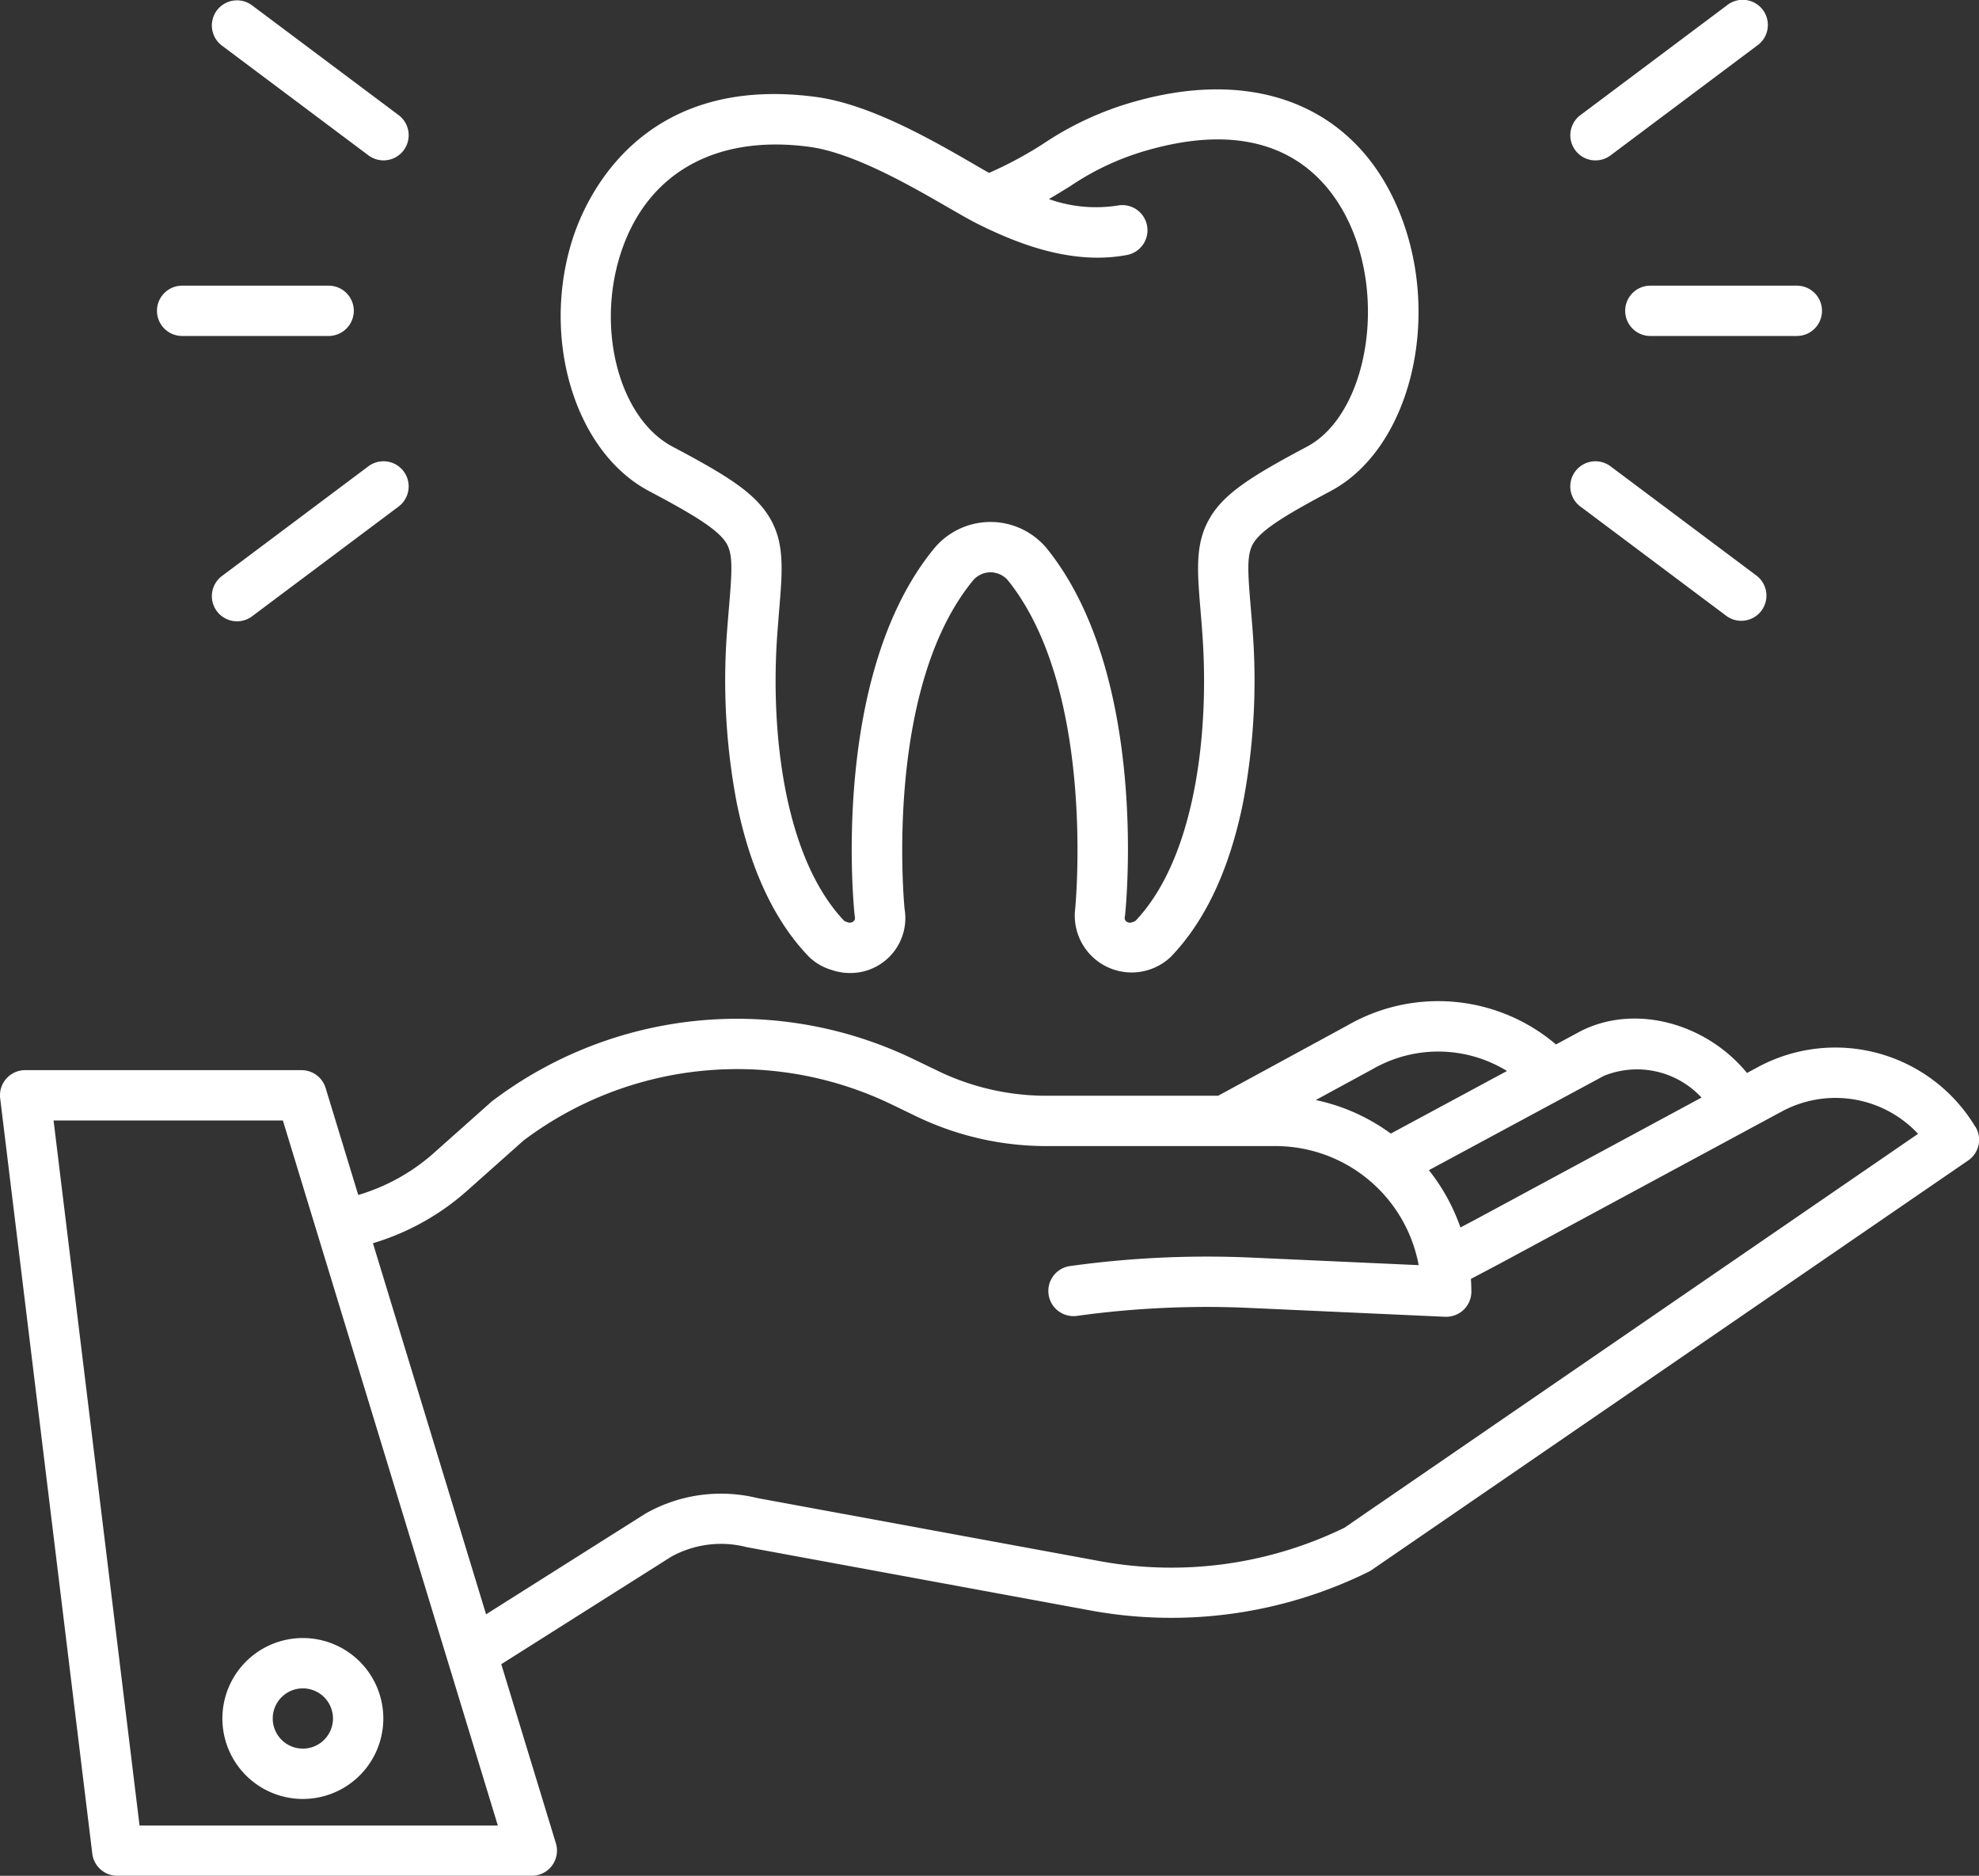
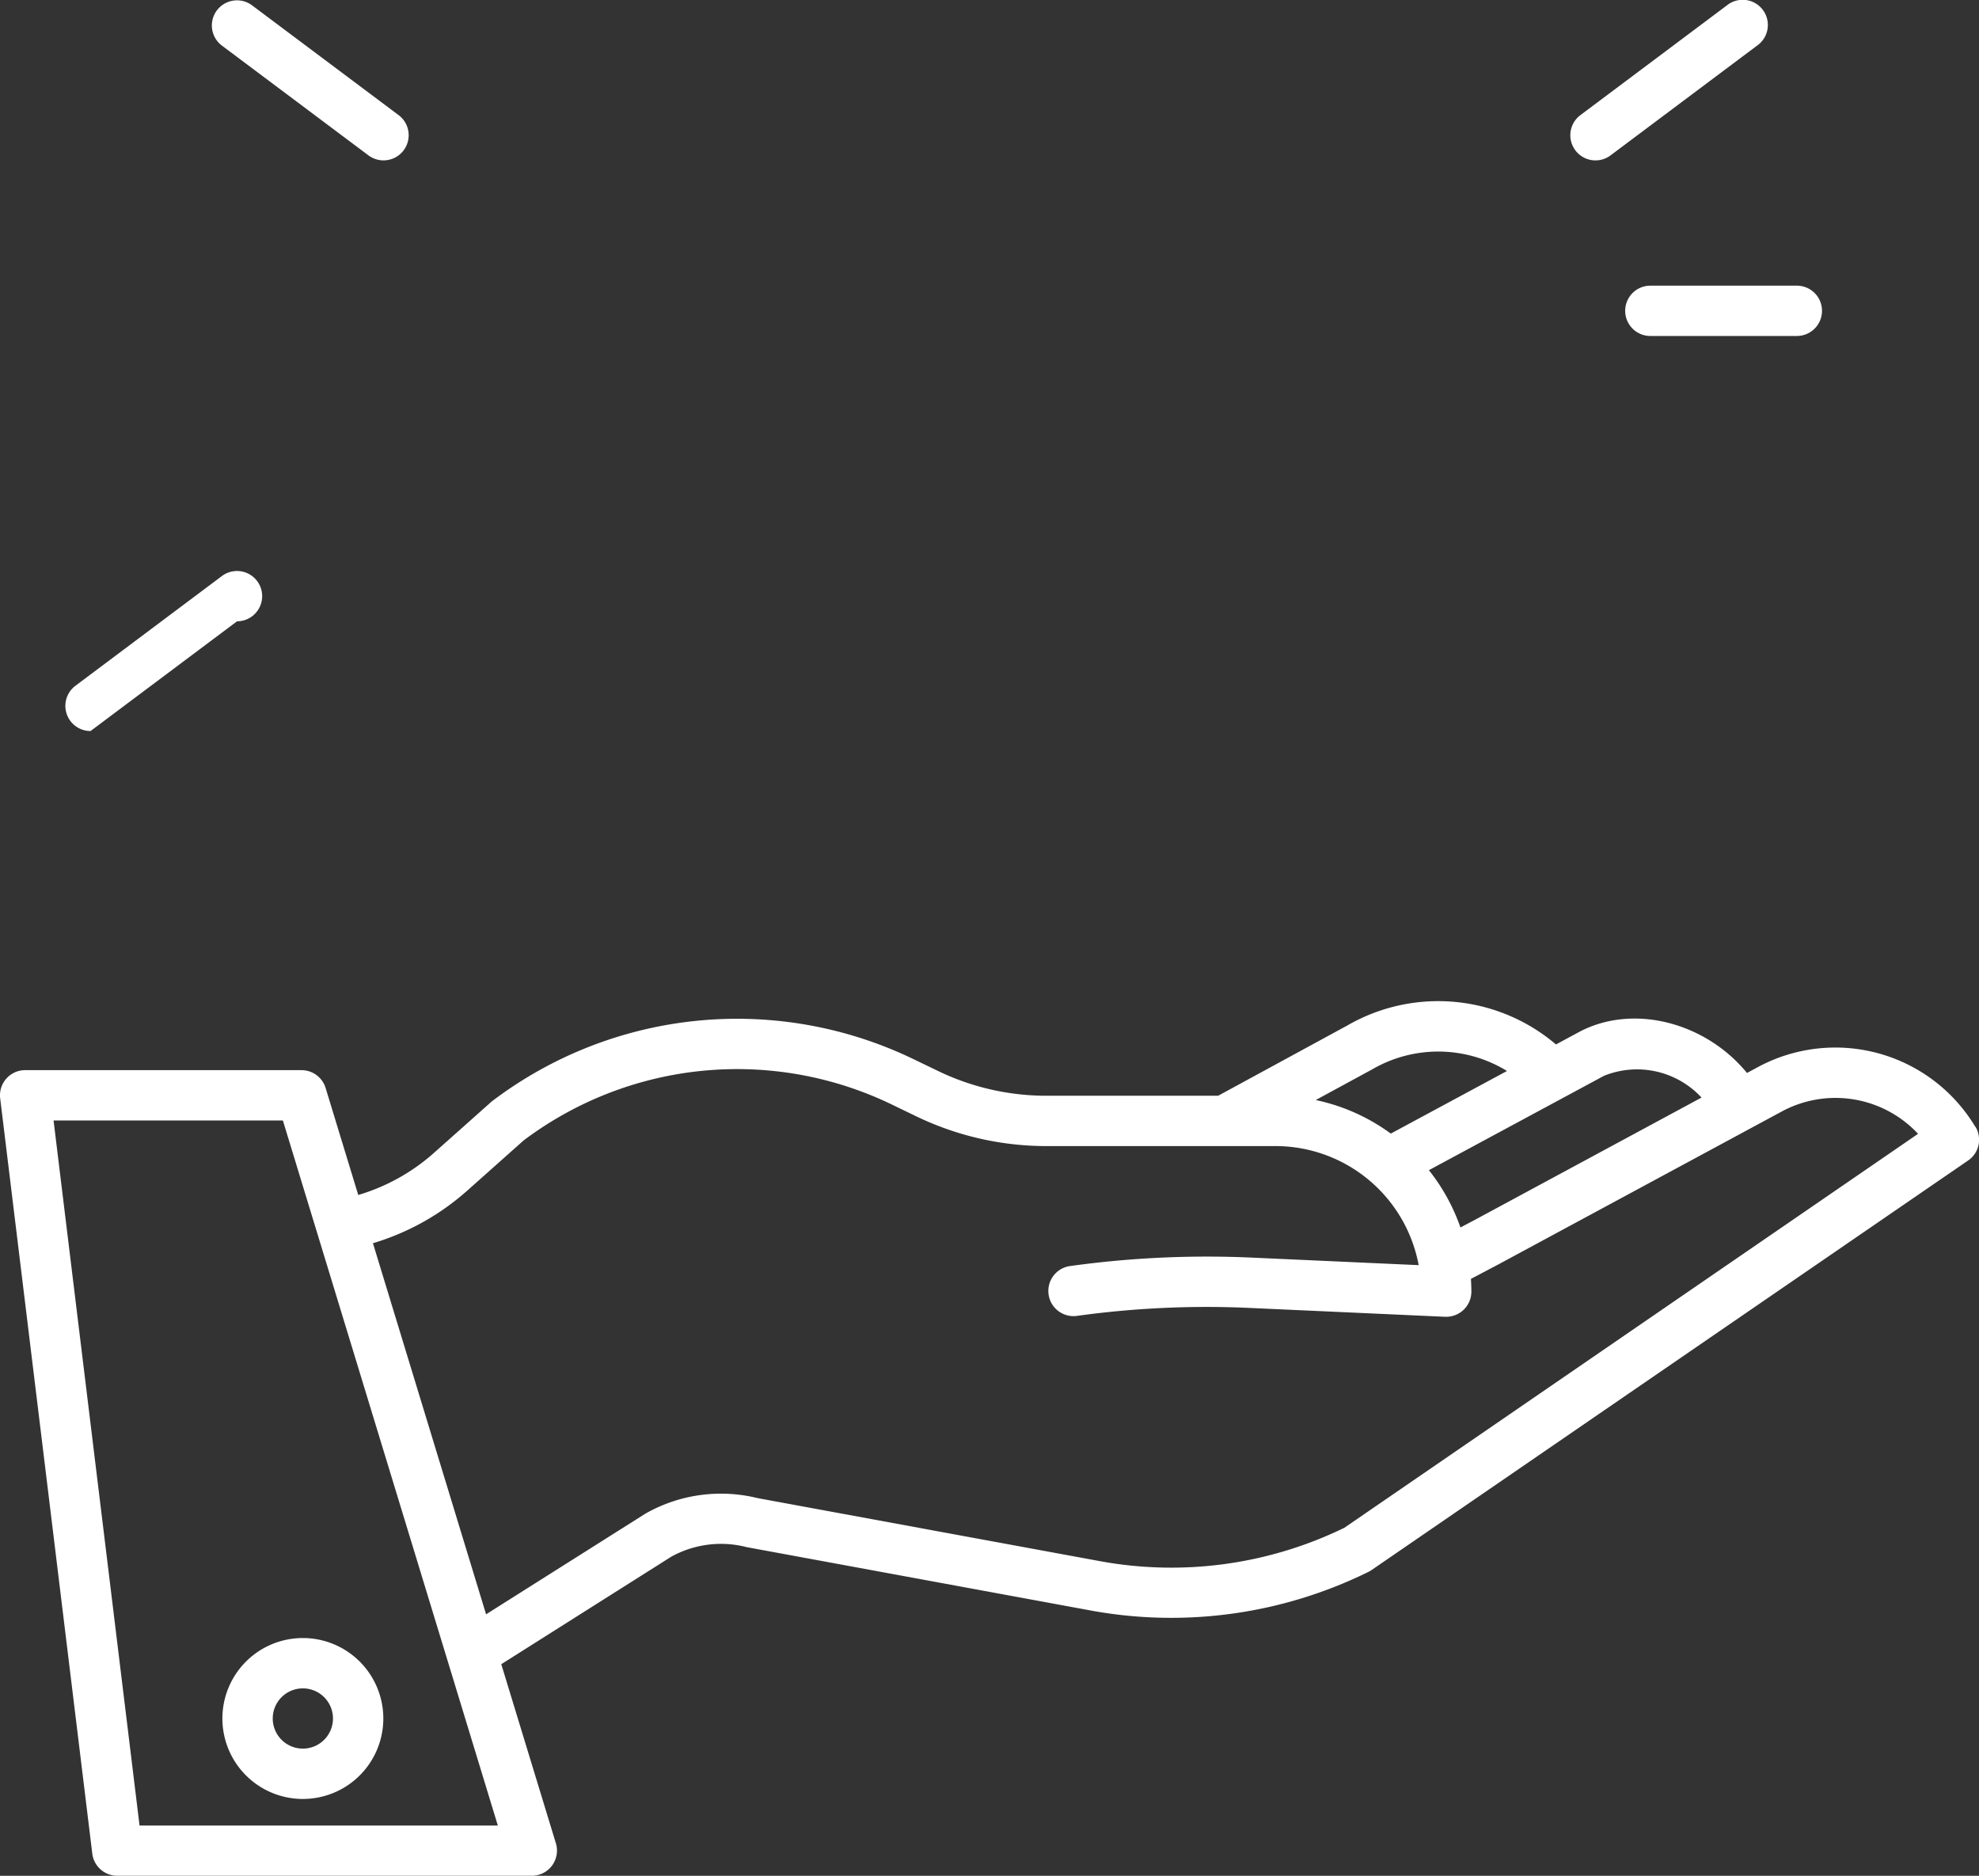
<svg xmlns="http://www.w3.org/2000/svg" id="_025-Dental_care" data-name="025-Dental care" width="125.434" height="118.899" viewBox="0 0 125.434 118.899">
  <rect x="0" y="0" width="125.434" height="118.899" fill="#333333" stroke="none" />
-   <path id="Caminho_134" data-name="Caminho 134" d="M202.526,79.031c5-2.654,7.06-10.858,4.408-17.557-2.623-6.623-8.828-9.312-16.6-7.194a20.09,20.09,0,0,0-5.967,2.7,24.329,24.329,0,0,1-3.493,1.883c-.3-.167-.638-.364-1-.575-2.61-1.508-6.555-3.786-9.984-4.24-11.158-1.48-14.616,6.515-15.41,9-2.023,6.329.15,13.5,4.843,15.984,2.756,1.459,4.352,2.416,4.893,3.289.437.706.37,1.757.176,4.066-.034.4-.07.837-.106,1.3a41.434,41.434,0,0,0,.593,11.088c.853,4.228,2.4,7.521,4.593,9.789a3.491,3.491,0,0,0,1.406.816,3.577,3.577,0,0,0,1.166.2,3.483,3.483,0,0,0,3.475-4.072c-.086-.918-1.2-14.074,4.347-20.82a1.45,1.45,0,0,1,2.21.01c5.443,6.791,4.343,19.9,4.258,20.81a3.605,3.605,0,0,0,6.046,3.061c2.194-2.267,3.739-5.561,4.593-9.789a41.448,41.448,0,0,0,.593-11.088c-.035-.463-.071-.894-.106-1.3-.194-2.31-.261-3.361.176-4.068.541-.872,2.139-1.831,4.895-3.294Zm-7.6,1.616c-1.01,1.632-.864,3.375-.642,6.013.033.395.069.818.1,1.273.476,6.226-.389,14.3-4.233,18.347a1.962,1.962,0,0,1-.217.087.354.354,0,0,1-.433-.141.342.342,0,0,1-.022-.209c.008-.043.014-.087.019-.131.064-.615,1.5-15.154-4.936-23.185a4.638,4.638,0,0,0-7.162-.04c-6.566,7.993-5.114,22.608-5.049,23.226,0,.044.011.087.019.13a.348.348,0,0,1-.022.208.355.355,0,0,1-.433.141,1.951,1.951,0,0,1-.218-.087c-3.844-4.052-4.708-12.121-4.232-18.347.035-.457.07-.882.1-1.278.222-2.637.368-4.38-.642-6.011-.94-1.519-2.645-2.593-6.112-4.429-3.336-1.766-4.846-7.351-3.3-12.195,1.636-5.118,5.994-7.6,11.953-6.81,2.8.372,6.417,2.459,8.809,3.841.746.431,1.39.8,1.88,1.047,2.365,1.177,5.928,2.66,9.511,1.961a1.595,1.595,0,0,0-.611-3.13,8.867,8.867,0,0,1-4.387-.406c.5-.287.95-.567,1.378-.832a16.95,16.95,0,0,1,5.126-2.333c8.4-2.291,11.623,2.332,12.795,5.292,2.02,5.1.592,11.693-2.938,13.567C197.565,78.055,195.859,79.131,194.921,80.647Z" transform="translate(-118.186 -47.905)" fill="#fff" />
  <path id="Caminho_135" data-name="Caminho 135" d="M145.2,279.009a10.345,10.345,0,0,0-13.8-3.774l-.671.362c-2.59-3.165-7.1-4.395-10.528-2.658l-.036.019-1.543.831a11.522,11.522,0,0,0-13.213-1.209l-8.2,4.461H86.3a15.79,15.79,0,0,1-6.835-1.566l-1.5-.723a25.7,25.7,0,0,0-26.747,2.612c-.035.027-.069.053-.1.083l-3.622,3.224a12.6,12.6,0,0,1-4.789,2.66l-2.069-6.784a1.6,1.6,0,0,0-1.525-1.129H21.594a1.595,1.595,0,0,0-1.583,1.787l5.839,47.877a1.594,1.594,0,0,0,1.583,1.4H53.708a1.594,1.594,0,0,0,1.525-2.06l-3.461-11.351,10.775-6.813a6.514,6.514,0,0,1,4.747-.614c.033.008.066.016.1.021l21.867,4.027a28.267,28.267,0,0,0,17.463-2.466,1.554,1.554,0,0,0,.2-.115l37.824-25.969a1.594,1.594,0,0,0,.463-2.137Zm-23.537-3.231a5.573,5.573,0,0,1,6.184,1.378l-14.4,7.77-.88.464a12.394,12.394,0,0,0-2-3.632Zm-14.708-.4.038-.021a8.327,8.327,0,0,1,8.524.114l-7.365,3.968a12.355,12.355,0,0,0-4.757-2.126ZM28.845,323.3l-5.45-44.69H37.93L51.555,323.3Zm76.364-18.875a25.06,25.06,0,0,1-15.375,2.137l-21.815-4.017a9.687,9.687,0,0,0-7.064.957l-.074.044L50.809,309.91l-7.171-23.522a15.789,15.789,0,0,0,5.979-3.335l3.572-3.18a22.521,22.521,0,0,1,23.39-2.251l1.5.725a19,19,0,0,0,8.223,1.884h14.548a9.238,9.238,0,0,1,9.069,7.547l-10.59-.478a63.09,63.09,0,0,0-11.468.53,1.595,1.595,0,1,0,.437,3.159,59.844,59.844,0,0,1,10.887-.5l12.408.562.072,0a1.594,1.594,0,0,0,1.594-1.594c0-.271-.012-.539-.029-.807l1.722-.908,17.975-9.7a7.16,7.16,0,0,1,8.645,1.412Z" transform="translate(-20 -207.586)" fill="#fff" />
  <path id="Caminho_136" data-name="Caminho 136" d="M73.044,428.058a5.1,5.1,0,1,0,5.1-5.1A5.1,5.1,0,0,0,73.044,428.058Zm5.1-1.909a1.909,1.909,0,1,1-1.909,1.909,1.909,1.909,0,0,1,1.909-1.909Z" transform="translate(-58.948 -319.13)" fill="#fff" />
  <path id="Caminho_137" data-name="Caminho 137" d="M420.092,101.984a1.594,1.594,0,0,0-1.594-1.594h-9.286a1.594,1.594,0,0,0,0,3.189H418.5A1.594,1.594,0,0,0,420.092,101.984Z" transform="translate(-304.609 -82.283)" fill="#fff" />
  <path id="Caminho_138" data-name="Caminho 138" d="M396.129,42.42a1.588,1.588,0,0,0,.955-.319l9.285-6.956a1.595,1.595,0,1,0-1.912-2.551l-9.285,6.956a1.594,1.594,0,0,0,.957,2.87Z" transform="translate(-295.002 -32.253)" fill="#fff" />
-   <path id="Caminho_139" data-name="Caminho 139" d="M395.091,145.084l9.285,6.956a1.595,1.595,0,0,0,1.912-2.551L397,142.533a1.594,1.594,0,1,0-1.912,2.551Z" transform="translate(-294.921 -112.976)" fill="#fff" />
-   <path id="Caminho_140" data-name="Caminho 140" d="M69.916,101.984a1.594,1.594,0,0,0-1.594-1.594H59.035a1.594,1.594,0,1,0,0,3.189h9.286A1.6,1.6,0,0,0,69.916,101.984Z" transform="translate(-47.491 -82.283)" fill="#fff" />
-   <path id="Caminho_141" data-name="Caminho 141" d="M72.127,152.416a1.588,1.588,0,0,0,.955-.319l9.285-6.956a1.594,1.594,0,0,0-1.913-2.551l-9.284,6.955a1.594,1.594,0,0,0,.957,2.87Z" transform="translate(-57.103 -113.034)" fill="#fff" />
+   <path id="Caminho_141" data-name="Caminho 141" d="M72.127,152.416a1.588,1.588,0,0,0,.955-.319a1.594,1.594,0,0,0-1.913-2.551l-9.284,6.955a1.594,1.594,0,0,0,.957,2.87Z" transform="translate(-57.103 -113.034)" fill="#fff" />
  <path id="Caminho_142" data-name="Caminho 142" d="M82.286,39.549,73,32.593a1.594,1.594,0,1,0-1.912,2.551L80.374,42.1a1.594,1.594,0,0,0,1.913-2.551Z" transform="translate(-57.022 -32.253)" fill="#fff" />
</svg>